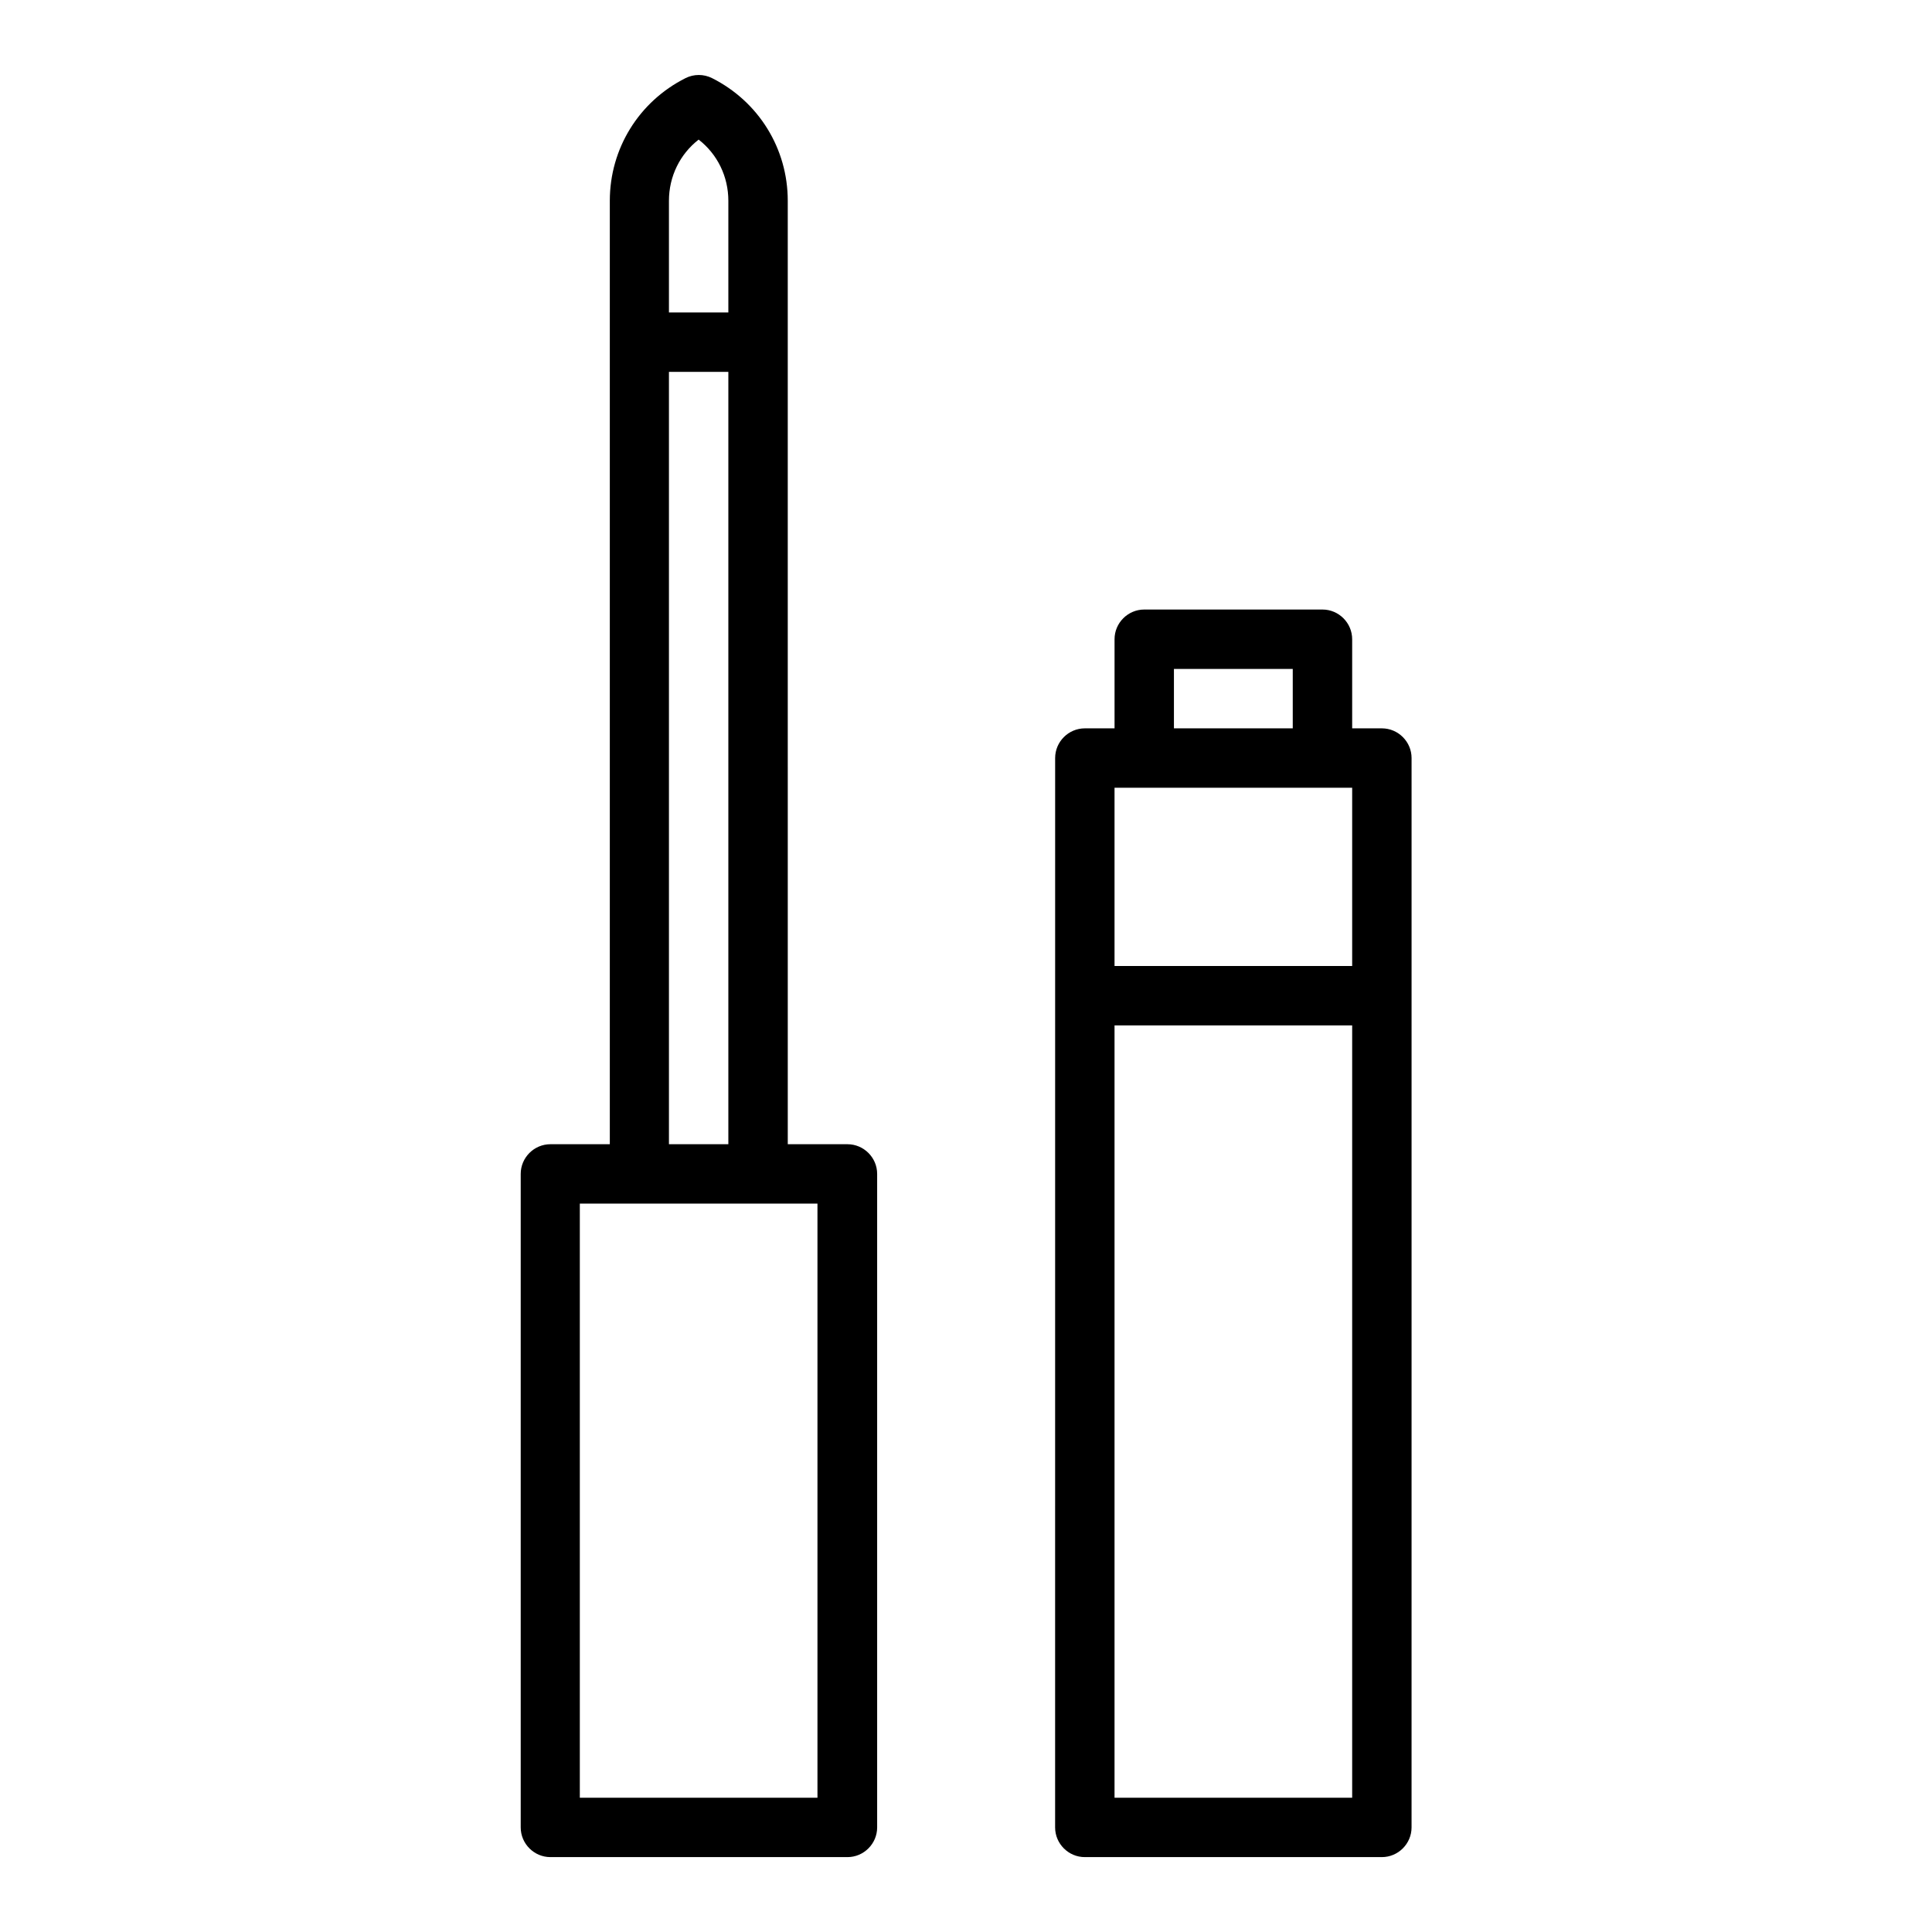
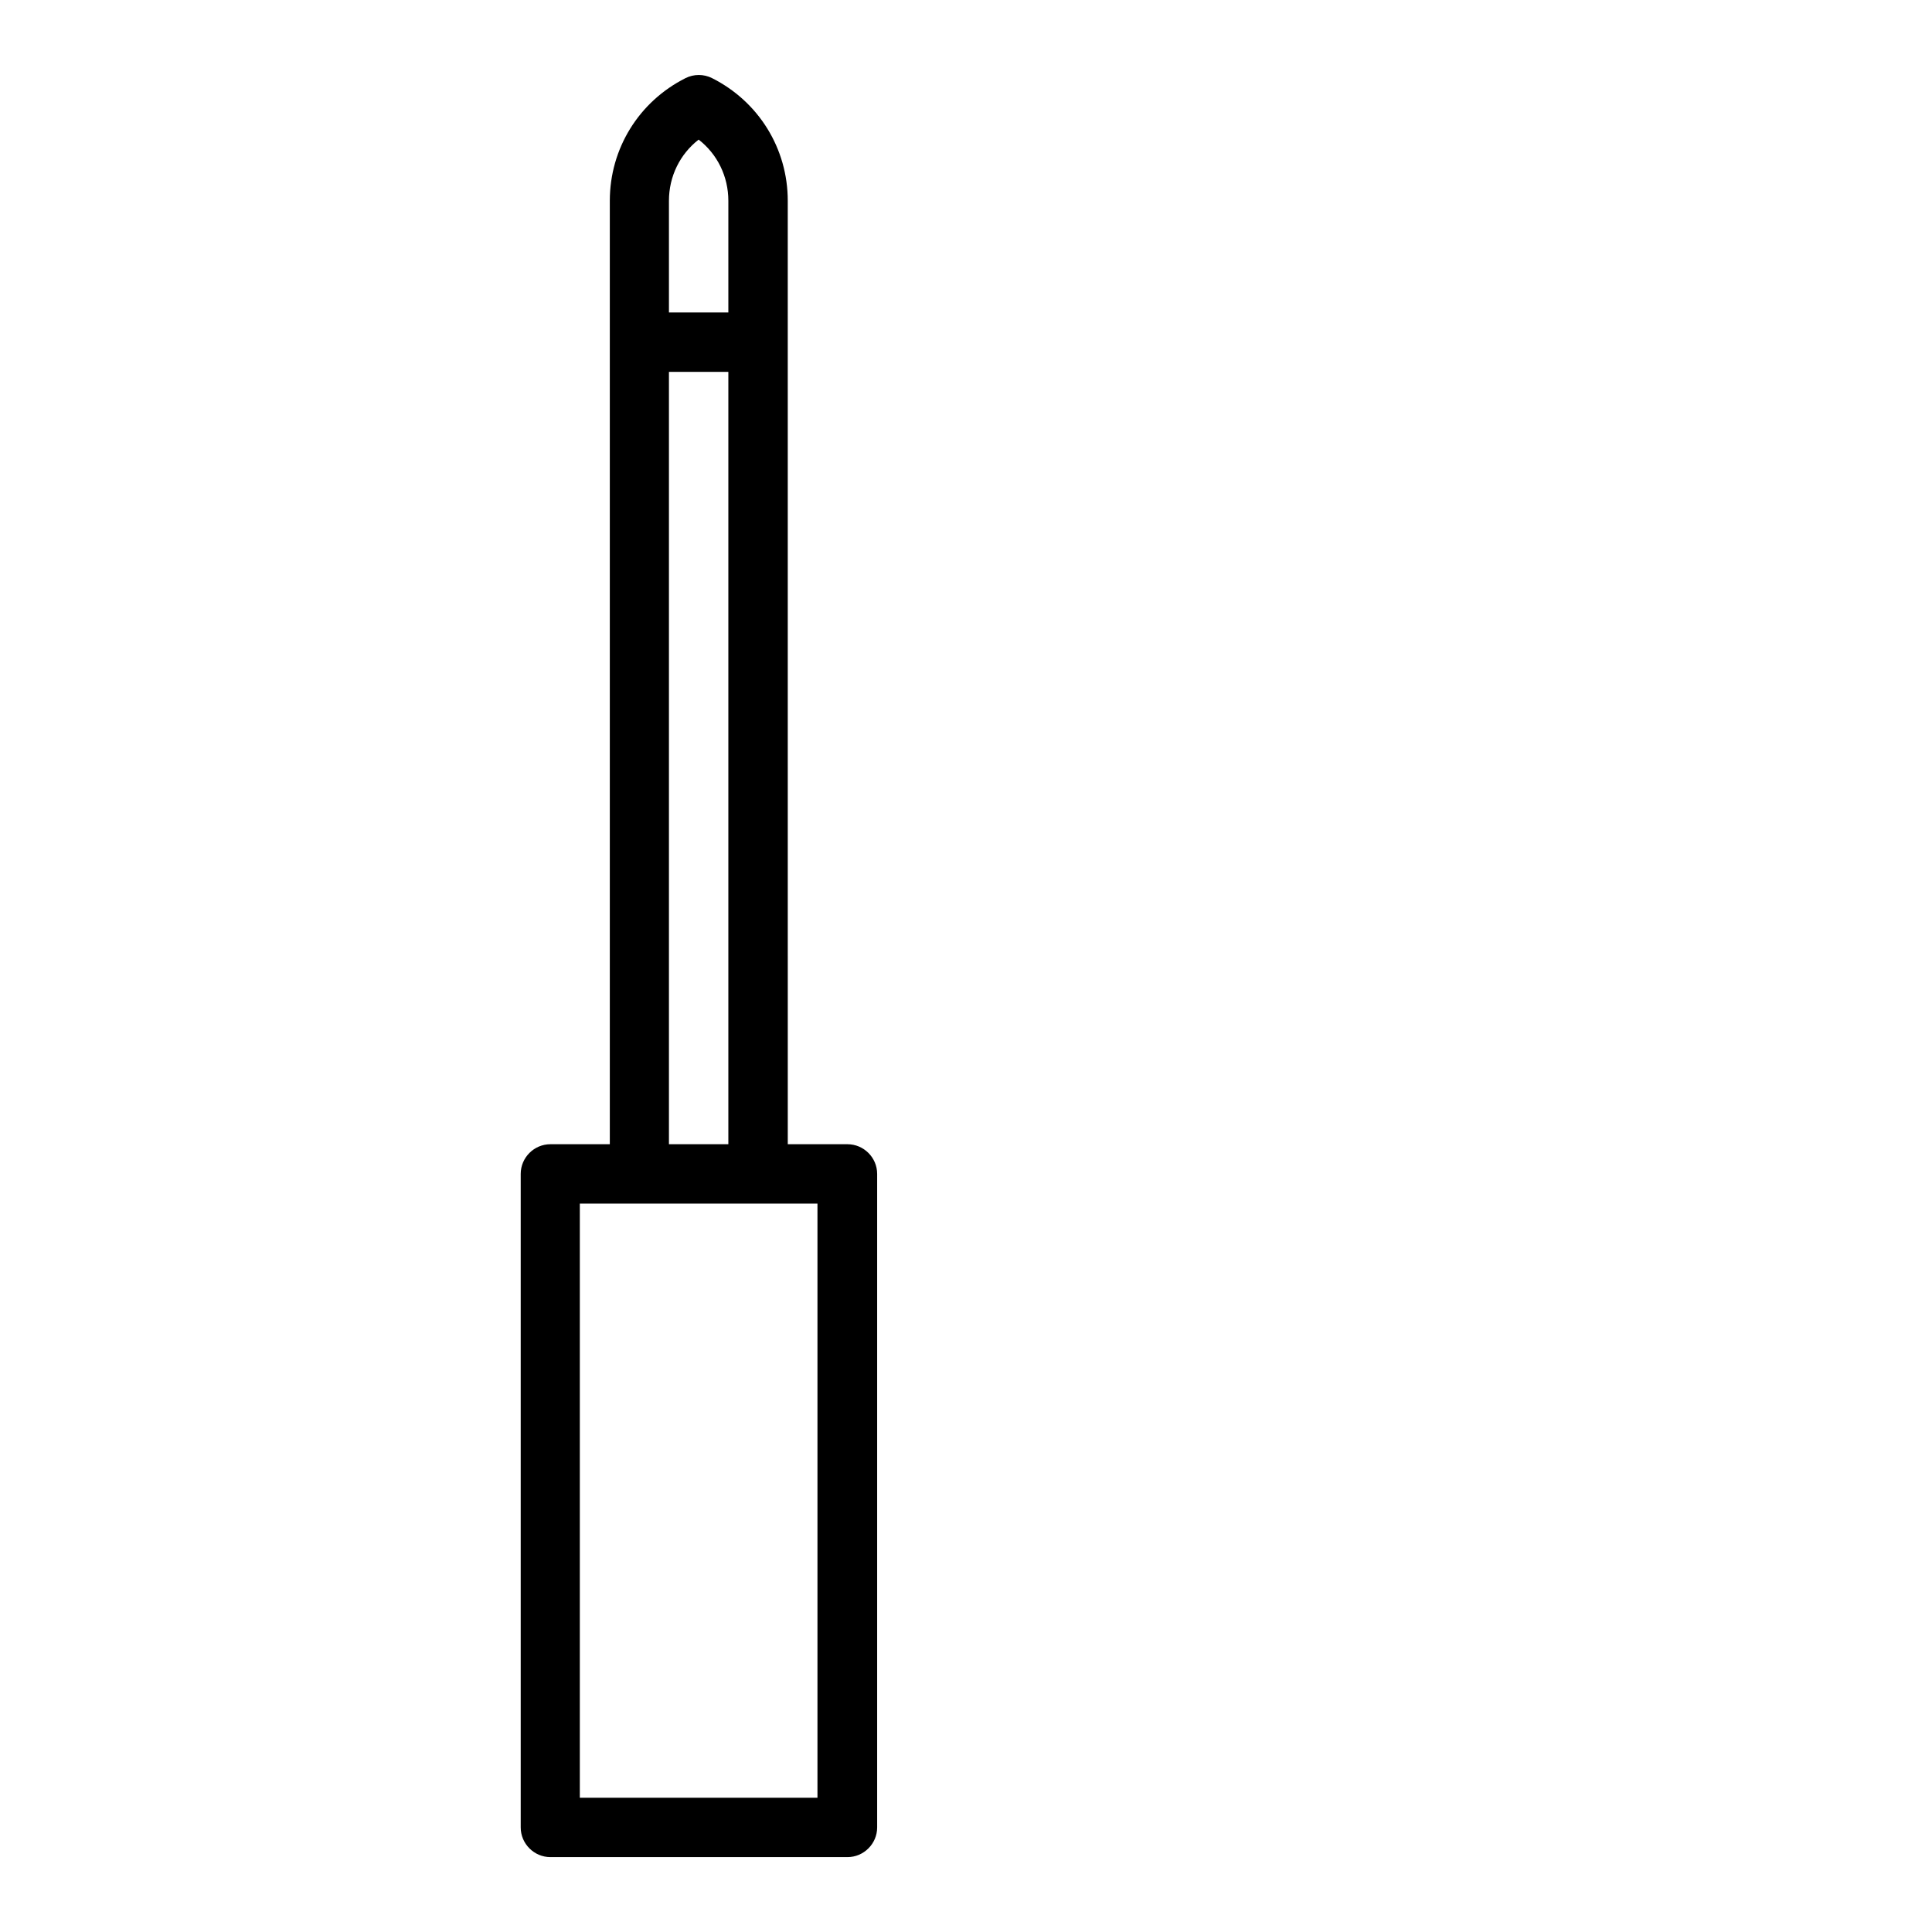
<svg xmlns="http://www.w3.org/2000/svg" fill="#000000" width="800px" height="800px" version="1.1" viewBox="144 144 512 512">
  <g>
    <path d="m368.51 447.23h-15.742l-0.004-250.02c0-13.855-7.715-26.293-20.074-32.512-2.203-1.102-4.801-1.102-7.008 0-12.359 6.219-20.074 18.656-20.074 32.512v250.02h-15.742c-4.328 0-7.871 3.543-7.871 7.871v173.18c0 4.328 3.543 7.871 7.871 7.871h78.719c4.328 0 7.871-3.543 7.871-7.871v-173.18c0-4.328-3.543-7.871-7.871-7.871zm-47.234-250.02c0-6.453 2.914-12.359 7.871-16.215 4.961 3.856 7.871 9.762 7.871 16.215v29.598h-15.742zm0 45.344h15.742v204.67h-15.742zm39.359 377.86h-62.977v-157.44h62.977z" />
-     <path d="m510.21 337.02h-7.871v-23.617c0-4.328-3.543-7.871-7.871-7.871h-47.23c-4.328 0-7.871 3.543-7.871 7.871v23.617h-7.871c-4.328 0-7.871 3.543-7.871 7.871l-0.008 283.39c0 4.328 3.543 7.871 7.871 7.871h78.719c4.328 0 7.871-3.543 7.871-7.871l0.004-283.39c0-4.328-3.543-7.871-7.871-7.871zm-55.105-15.742h31.488v15.742h-31.488zm-15.742 31.488h62.977v47.23h-62.977zm62.977 267.65h-62.977v-204.67h62.977z" />
  </g>
</svg>